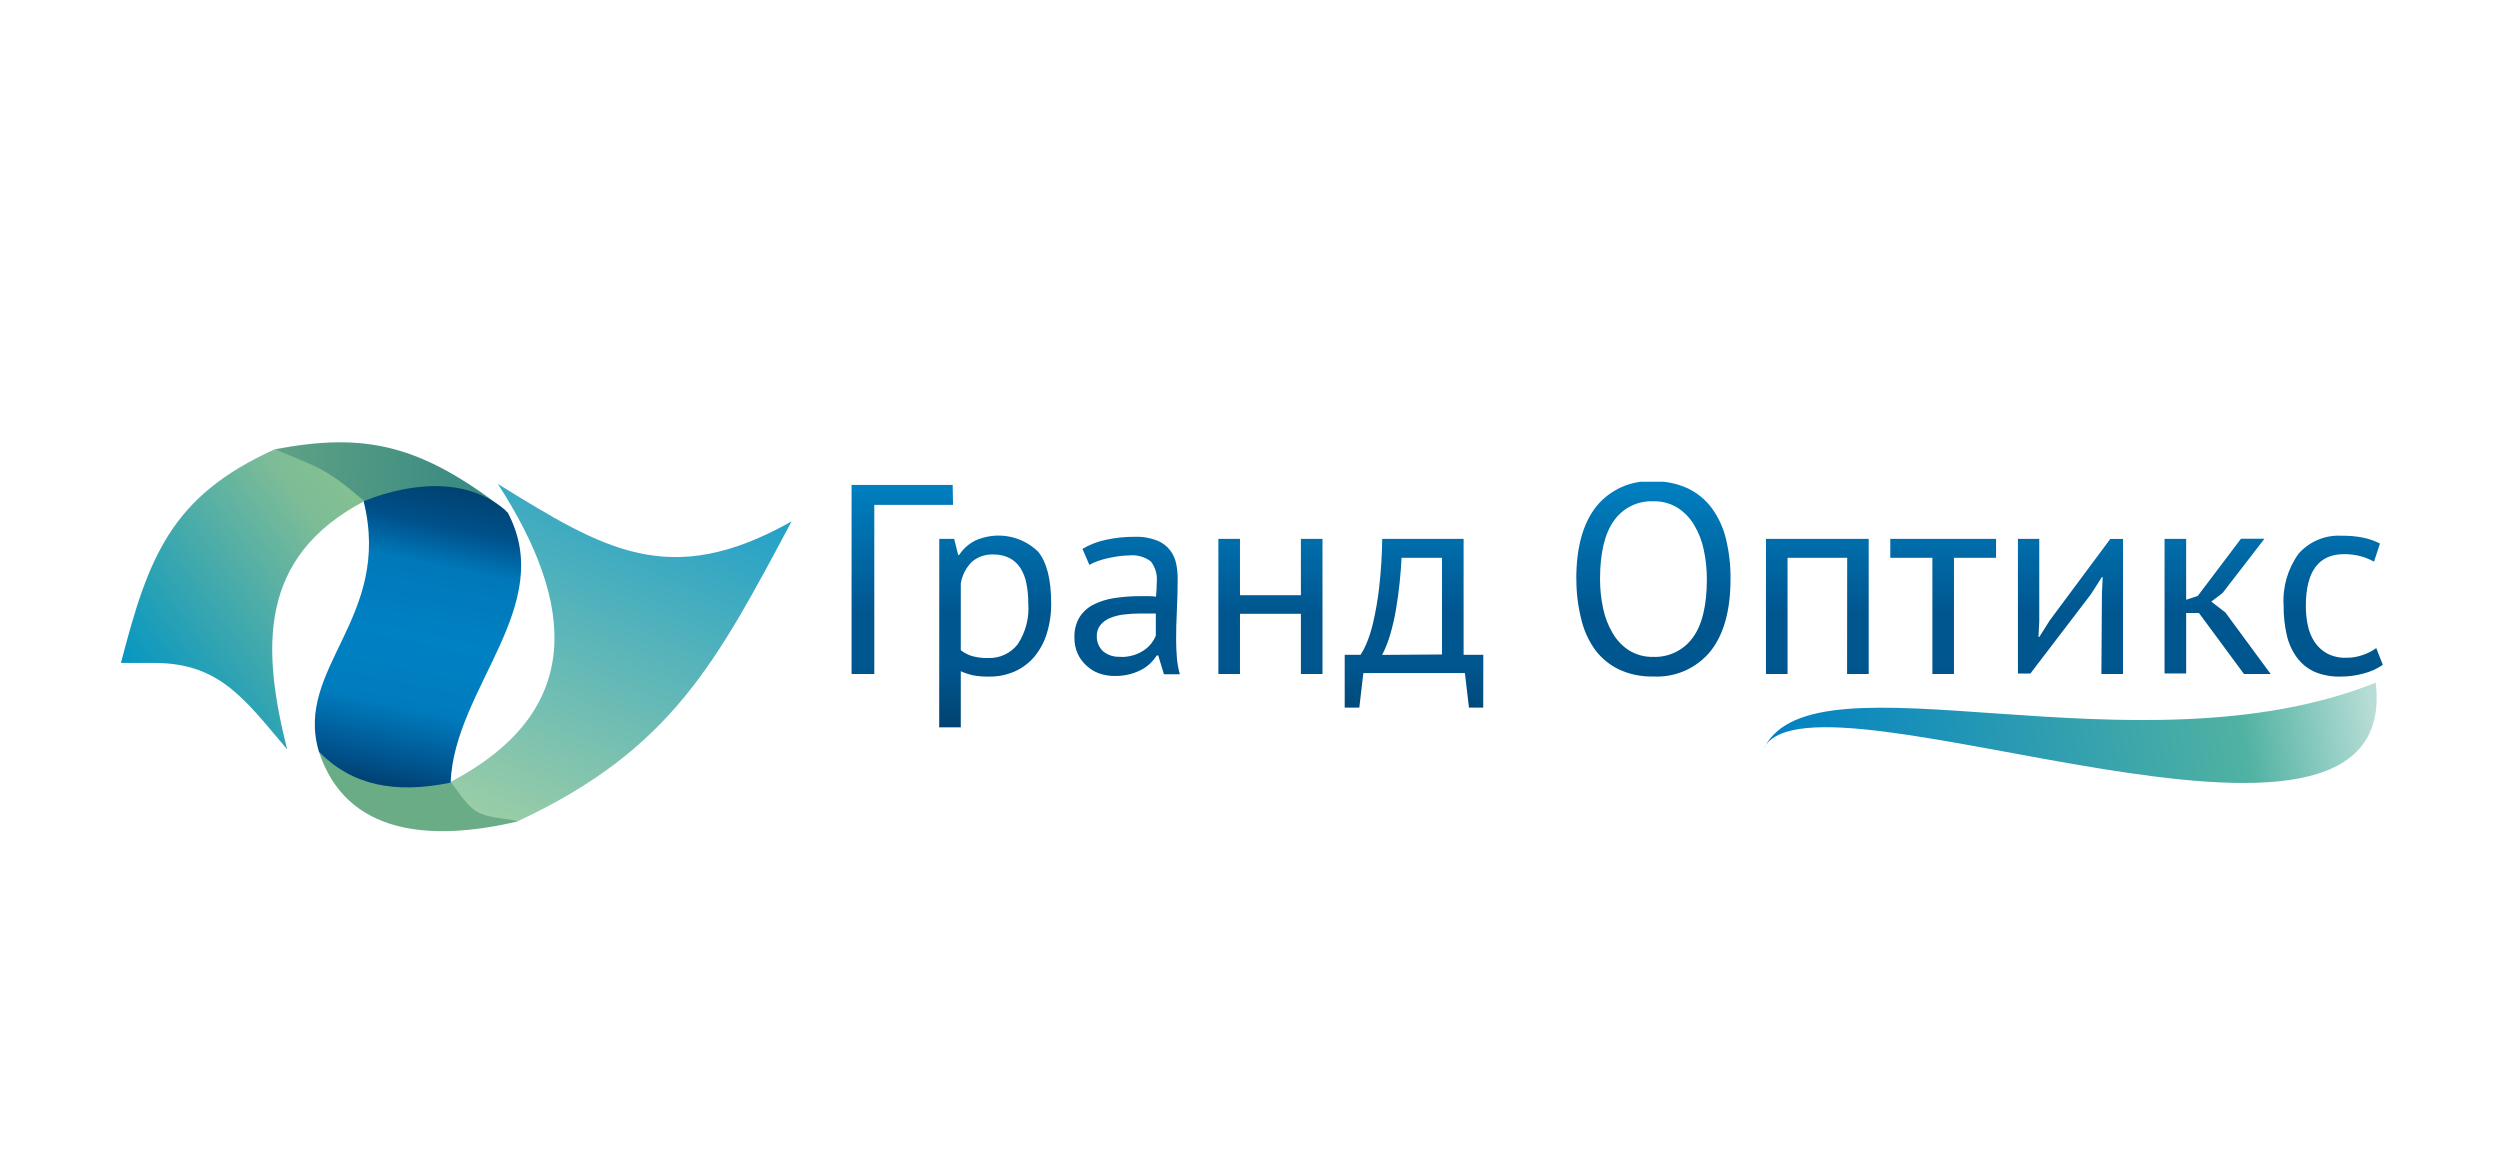
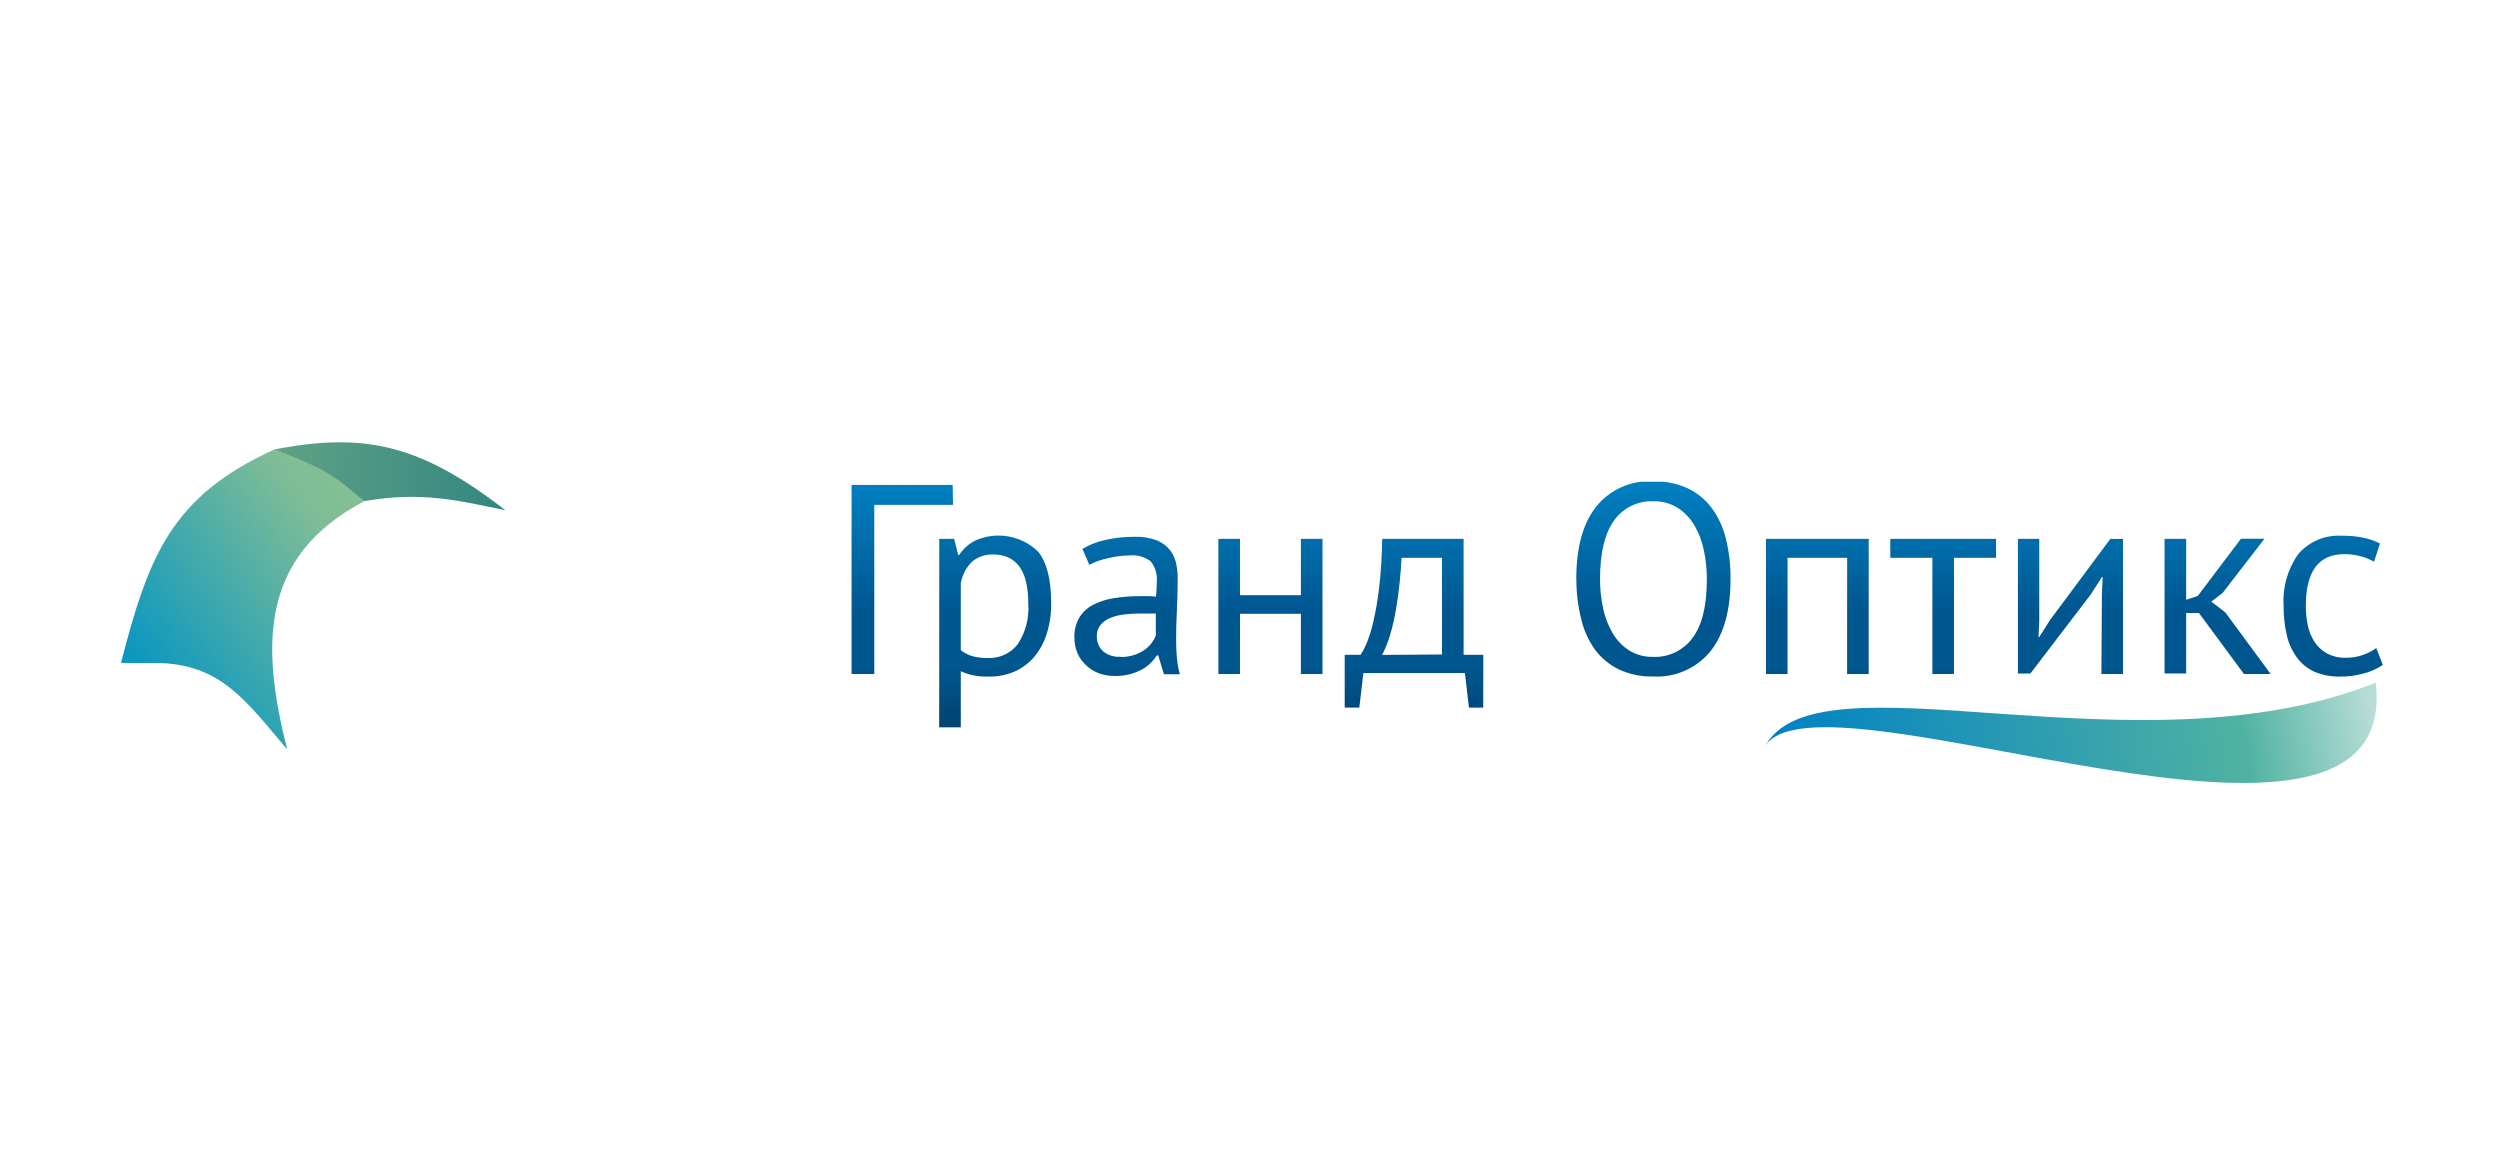
<svg xmlns="http://www.w3.org/2000/svg" id="Слой_1" data-name="Слой 1" viewBox="0 0 289.32 134">
  <defs>
    <style>.cls-1,.cls-2{fill:none;}.cls-1{clip-rule:evenodd;}.cls-3{clip-path:url(#clip-path);}.cls-4{fill:url(#Безымянный_градиент_10);}.cls-5{fill:#69ac86;fill-rule:evenodd;}.cls-6{clip-path:url(#clip-path-2);}.cls-7{fill:url(#Безымянный_градиент_9);}.cls-8{clip-path:url(#clip-path-3);}.cls-9{fill:url(#Безымянный_градиент_8);}.cls-10{clip-path:url(#clip-path-4);}.cls-11{fill:url(#Безымянный_градиент_7);}.cls-12{clip-path:url(#clip-path-5);}.cls-13{fill:url(#Безымянный_градиент_5);}.cls-14{clip-path:url(#clip-path-6);}.cls-15{fill:url(#Безымянный_градиент_6);}</style>
    <clipPath id="clip-path">
      <path class="cls-1" d="M57.61,56c12.35,7.63,19.9,12.28,34,4.34C82.94,76.58,77.74,86.72,60,95l-3.75-.17-2.85-1-1.22-3.36C67.69,82.3,66.63,69.94,57.61,56" />
    </clipPath>
    <linearGradient id="Безымянный_градиент_10" x1="61.59" y1="99.12" x2="82.14" y2="51.86" gradientUnits="userSpaceOnUse">
      <stop offset="0" stop-color="#a0cfa5" />
      <stop offset="1" stop-color="#179ccc" />
    </linearGradient>
    <clipPath id="clip-path-2">
      <path class="cls-2" d="M275.76,76.94a6.84,6.84,0,0,1-2.22,1,9.9,9.9,0,0,1-2.68.36,7.26,7.26,0,0,1-3.06-.58,5.21,5.21,0,0,1-2-1.65,7,7,0,0,1-1.16-2.59,14.56,14.56,0,0,1-.36-3.36A9.28,9.28,0,0,1,266,64.09,6.16,6.16,0,0,1,271,62a11.84,11.84,0,0,1,2.54.23,7.8,7.8,0,0,1,1.89.67L274.74,65a6.79,6.79,0,0,0-1.59-.64,7.22,7.22,0,0,0-1.87-.23q-4.43,0-4.43,6a10.62,10.62,0,0,0,.23,2.26,5.57,5.57,0,0,0,.78,1.9,4.09,4.09,0,0,0,1.44,1.33,4.44,4.44,0,0,0,2.2.5,5.55,5.55,0,0,0,2-.34A5.69,5.69,0,0,0,275,75Zm-21.28-6H253v7h-2.5V62.36H253v7.05l1.34-.44,5-6.62h2.72l-4.84,6.27-1.31,1,1.62,1.25L262.78,78h-3.09Zm-11.23-2.22.09-1.94h-.09l-1.28,2-7,9.17h-1.44V62.36H236v9.52l-.09,1.84H236l1.22-1.93,7-9.42h1.47V78h-2.5ZM231,64.55h-4.87V78h-2.5V64.55h-4.87V62.36H231Zm-17.23,0h-6.9V78h-2.5V62.36h11.89V78h-2.5ZM185.17,67a15.87,15.87,0,0,0,.36,3.43,9.36,9.36,0,0,0,1.11,2.86,5.9,5.9,0,0,0,1.92,2,5.1,5.1,0,0,0,2.76.73,5.39,5.39,0,0,0,4.56-2.2q1.65-2.2,1.65-6.79a15.93,15.93,0,0,0-.36-3.42,9.11,9.11,0,0,0-1.12-2.87,6,6,0,0,0-1.94-2,5.14,5.14,0,0,0-2.79-.73,5.31,5.31,0,0,0-4.51,2.2Q185.17,62.46,185.17,67Zm-2.75,0q0-5.46,2.31-8.38a7.91,7.91,0,0,1,6.58-2.92,9.12,9.12,0,0,1,4,.81,7.48,7.48,0,0,1,2.79,2.29,10,10,0,0,1,1.64,3.56,18.72,18.72,0,0,1,.53,4.63q0,5.46-2.32,8.38a8,8,0,0,1-6.63,2.92,8.94,8.94,0,0,1-3.95-.81,7.53,7.53,0,0,1-2.78-2.29A10,10,0,0,1,183,71.68,18.72,18.72,0,0,1,182.43,67Zm-15.54,8.74V64.55h-4.68q-.06,1.31-.22,2.86t-.42,3.09a25.48,25.48,0,0,1-.67,2.92,12.8,12.8,0,0,1-.94,2.37Zm4.77,6.15H170l-.47-4H157.78l-.47,4h-1.69V75.78h1.84a8,8,0,0,0,.65-1.23,14.54,14.54,0,0,0,.8-2.5,36.26,36.26,0,0,0,.69-4,55.5,55.5,0,0,0,.36-5.69h9.42V75.78h2.28Zm-21.1-10.86h-7.05V78H141V62.36h2.5v6.52h7.05V62.36h2.5V78h-2.5Zm-20.85,5a4.83,4.83,0,0,0,1.56-.23,4.53,4.53,0,0,0,1.19-.59,3.78,3.78,0,0,0,.83-.8,3.56,3.56,0,0,0,.48-.84V71l-.89,0-.89,0a16,16,0,0,0-1.89.11,6,6,0,0,0-1.62.41,2.84,2.84,0,0,0-1.12.81,2,2,0,0,0-.42,1.3,2.31,2.31,0,0,0,.78,1.79A2.88,2.88,0,0,0,129.72,76Zm-4.43-12.51a9,9,0,0,1,2.76-1.06,15.47,15.47,0,0,1,3.29-.34,6.49,6.49,0,0,1,2.61.44,3.63,3.63,0,0,1,1.5,1.14,3.9,3.9,0,0,1,.69,1.54,8.41,8.41,0,0,1,.17,1.69q0,1.87-.09,3.65t-.09,3.37q0,1.15.09,2.18a10.25,10.25,0,0,0,.34,1.9h-1.84l-.66-2.18h-.16a5.18,5.18,0,0,1-.7.86,4.46,4.46,0,0,1-1,.75,6.4,6.4,0,0,1-1.37.55,6.64,6.64,0,0,1-1.78.22,5.38,5.38,0,0,1-1.86-.31A4.34,4.34,0,0,1,125.7,77a4.16,4.16,0,0,1-1-1.39,4.51,4.51,0,0,1-.36-1.84,4.34,4.34,0,0,1,.56-2.29A4.05,4.05,0,0,1,126.49,70a7.79,7.79,0,0,1,2.43-.78,19.36,19.36,0,0,1,3.14-.23h.86a6.07,6.07,0,0,1,.86.06q.09-.94.09-1.68a3.35,3.35,0,0,0-.69-2.4,3.51,3.51,0,0,0-2.5-.69,8.9,8.9,0,0,0-1.14.08q-.61.08-1.25.22a10.36,10.36,0,0,0-1.22.34,6.18,6.18,0,0,0-1,.45ZM115,64.17a3.62,3.62,0,0,0-2.51.83,4.62,4.62,0,0,0-1.3,2.51v7.74a4.19,4.19,0,0,0,1.28.67,6.31,6.31,0,0,0,1.9.23,4.12,4.12,0,0,0,3.42-1.61A7.53,7.53,0,0,0,119,69.82a11.37,11.37,0,0,0-.22-2.32,5.08,5.08,0,0,0-.7-1.78,3.36,3.36,0,0,0-1.25-1.14A4,4,0,0,0,115,64.17Zm-6.3-1.81h1.72l.47,1.87H111a4.77,4.77,0,0,1,1.86-1.67,6.57,6.57,0,0,1,7.26,1.26q1.53,1.84,1.53,6a11.36,11.36,0,0,1-.52,3.54,7.74,7.74,0,0,1-1.45,2.67,6.37,6.37,0,0,1-2.26,1.68,7.15,7.15,0,0,1-2.95.59,9.27,9.27,0,0,1-1.83-.14,7.42,7.42,0,0,1-1.45-.48v6.49h-2.5Zm1.59-3.93h-9.11V78H98.55V56.12h11.7Z" />
    </clipPath>
    <linearGradient id="Безымянный_градиент_9" x1="187.16" y1="84.21" x2="187.16" y2="55.75" gradientUnits="userSpaceOnUse">
      <stop offset="0" stop-color="#004371" />
      <stop offset="0.25" stop-color="#00568f" />
      <stop offset="0.46" stop-color="#00568f" />
      <stop offset="1" stop-color="#0080c1" />
    </linearGradient>
    <clipPath id="clip-path-3">
      <path class="cls-1" d="M14,76.72h3.87c7.67,0,10.58,4.4,15.36,10C30.27,74.92,29.9,64.47,42.15,58,38.5,54.18,36.76,53.61,31.79,52,19.84,57.41,17.19,64.35,14,76.72" />
    </clipPath>
    <linearGradient id="Безымянный_градиент_8" x1="10.63" y1="82.13" x2="45.51" y2="56.54" gradientUnits="userSpaceOnUse">
      <stop offset="0" stop-color="#0095c4" />
      <stop offset="0.14" stop-color="#0596c2" />
      <stop offset="0.78" stop-color="#7dbc97" />
      <stop offset="1" stop-color="#88c38d" />
    </linearGradient>
    <clipPath id="clip-path-4">
      <path class="cls-1" d="M58.55,59.09C48.67,51.45,42.3,50,31.79,52,37,54.13,37.89,54.31,42.15,58c6.75-1.2,11.16,0,16.4,1.06" />
    </clipPath>
    <linearGradient id="Безымянный_градиент_7" x1="58.13" y1="56.25" x2="31.93" y2="52.76" gradientUnits="userSpaceOnUse">
      <stop offset="0" stop-color="#348781" />
      <stop offset="1" stop-color="#5fa185" />
    </linearGradient>
    <clipPath id="clip-path-5">
-       <path class="cls-1" d="M42.08,58C45.44,71.53,34,77.3,36.91,87c3.79,3.85,8.73,4.92,15.24,3.57.41-10.94,12.33-20.44,6.61-31.25C54.48,55.3,48,55.65,42.08,58" />
-     </clipPath>
+       </clipPath>
    <linearGradient id="Безымянный_градиент_5" x1="53.04" y1="55.29" x2="45.21" y2="93.1" gradientUnits="userSpaceOnUse">
      <stop offset="0" stop-color="#003e69" />
      <stop offset="0.15" stop-color="#00508a" />
      <stop offset="0.27" stop-color="#0078b9" />
      <stop offset="0.49" stop-color="#0081c4" />
      <stop offset="0.7" stop-color="#007cbe" />
      <stop offset="0.88" stop-color="#00518b" />
      <stop offset="1" stop-color="#00355e" />
    </linearGradient>
    <clipPath id="clip-path-6">
      <path class="cls-1" d="M204.19,86.52C210,75,247.26,90.07,274.94,79c3.15,27-64.78-3-70.75,7.48" />
    </clipPath>
    <linearGradient id="Безымянный_градиент_6" x1="206.66" y1="96.26" x2="275" y2="84.81" gradientUnits="userSpaceOnUse">
      <stop offset="0" stop-color="#0081c4" />
      <stop offset="0.78" stop-color="#50b2a2" />
      <stop offset="1" stop-color="#b7ddd6" />
    </linearGradient>
  </defs>
  <title>1</title>
  <g class="cls-3">
-     <rect class="cls-4" x="52.15" y="55.96" width="39.44" height="39.05" />
-   </g>
-   <path class="cls-5" d="M60,95c-4.91-.72-4.92-.41-7.81-4.49l-12-1.31L36.91,87c3.18,9.69,13,10.42,23,8.06" />
+     </g>
  <g class="cls-6">
    <rect class="cls-7" x="98.55" y="55.75" width="177.22" height="28.46" />
  </g>
  <g class="cls-8">
    <rect class="cls-9" x="13.99" y="51.95" width="28.16" height="34.76" />
  </g>
  <g class="cls-10">
    <rect class="cls-11" x="31.79" y="49.96" width="26.76" height="9.13" />
  </g>
  <g class="cls-12">
    <rect class="cls-13" x="34.02" y="55.3" width="30.46" height="36.57" />
  </g>
  <g class="cls-14">
    <rect class="cls-15" x="204.19" y="74.96" width="73.9" height="31.06" />
  </g>
</svg>